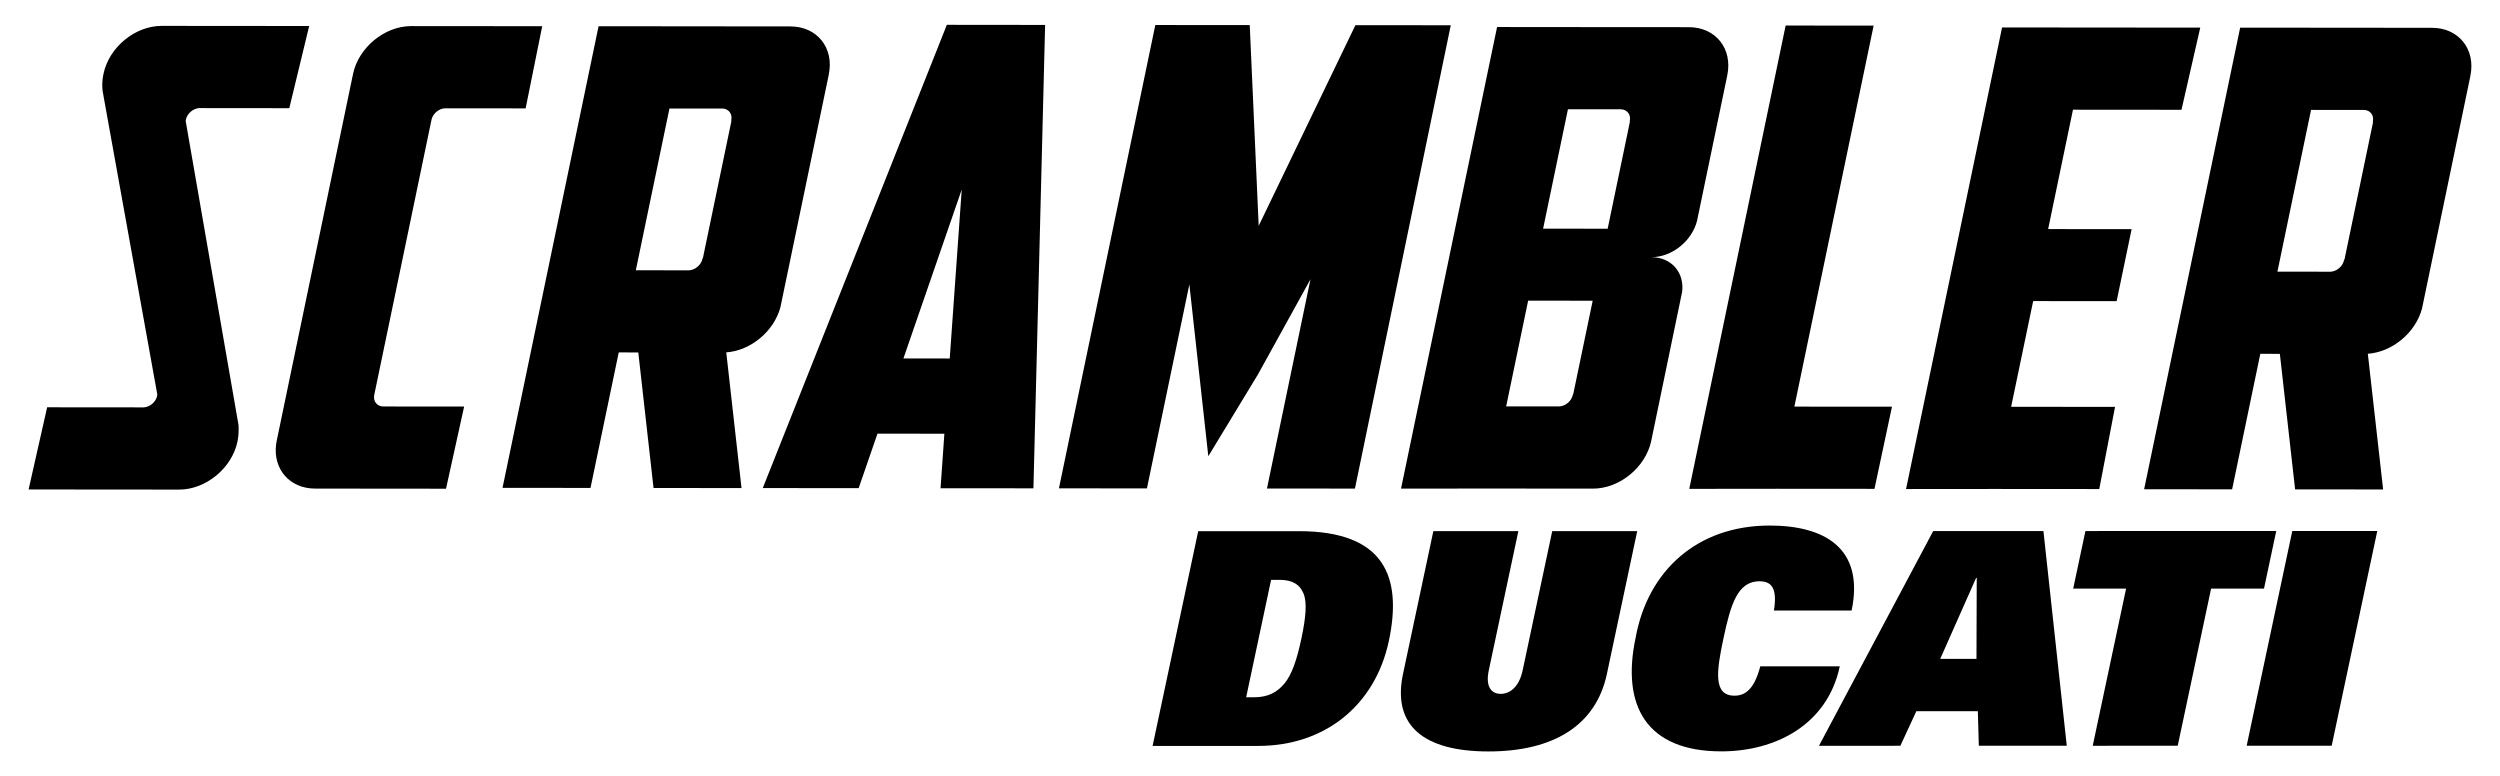
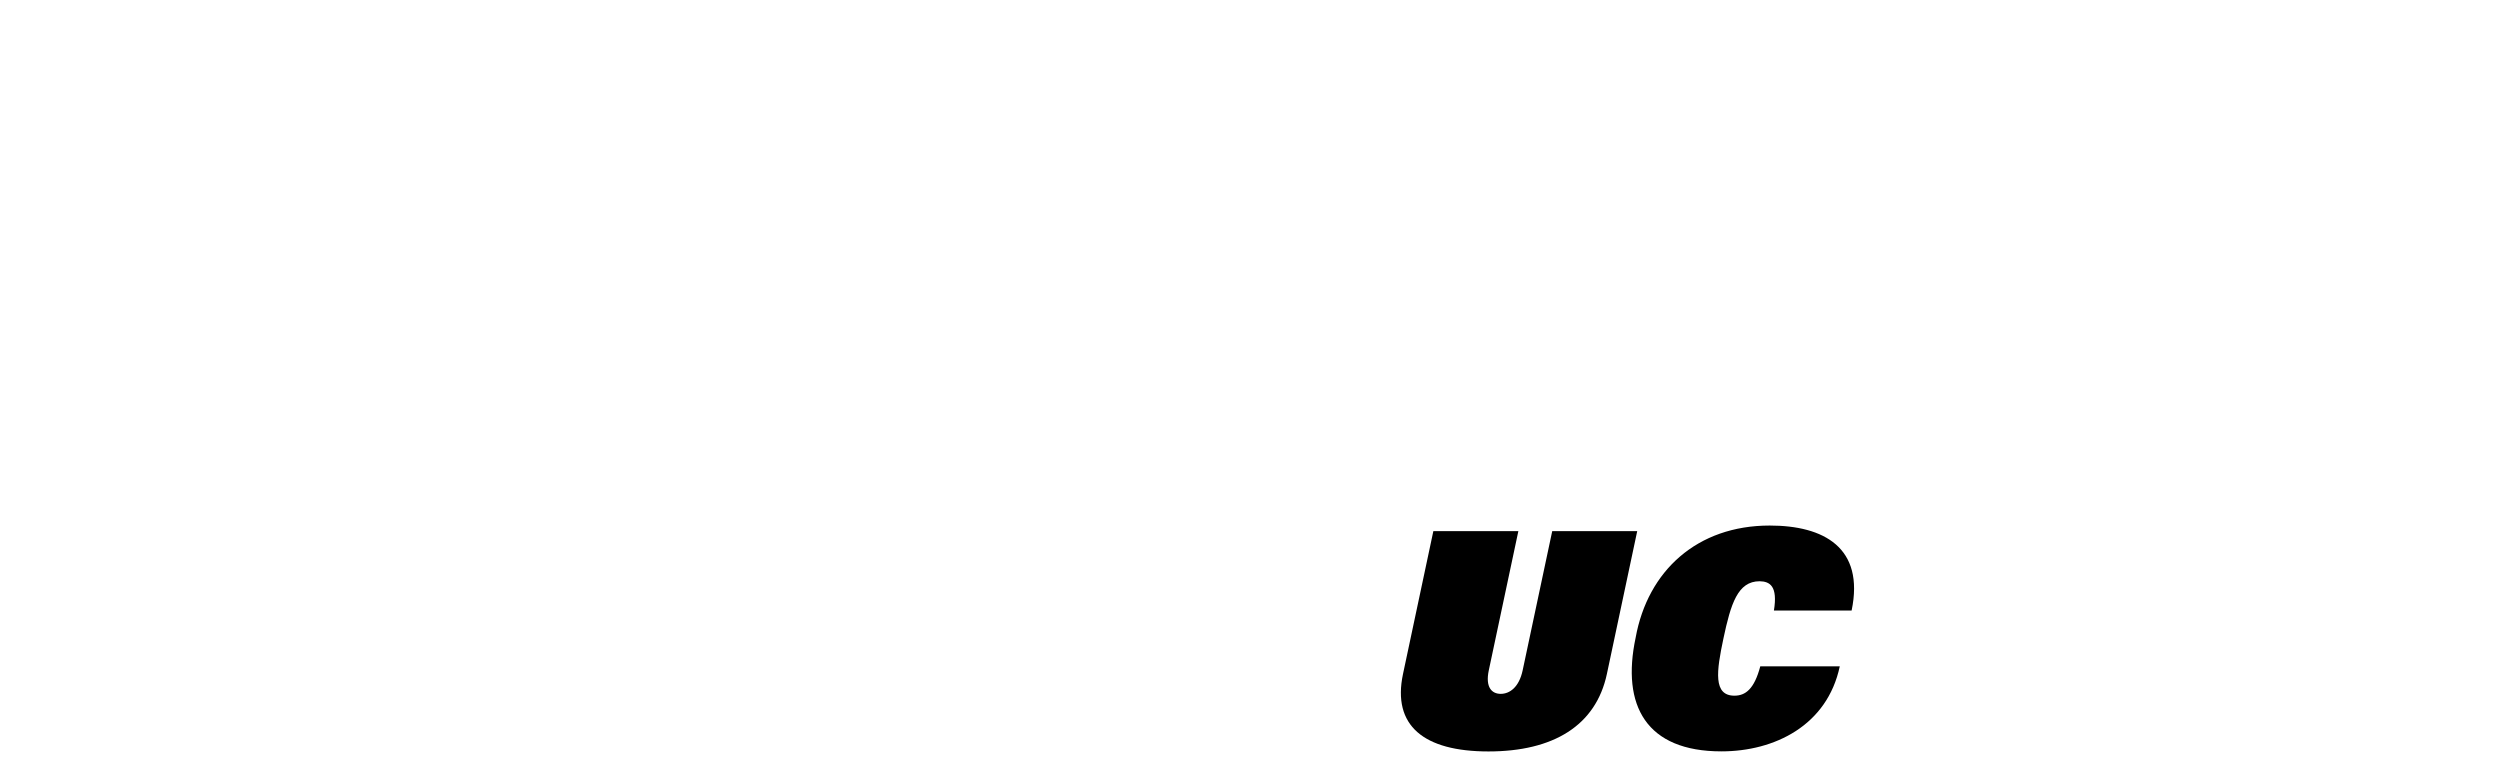
<svg xmlns="http://www.w3.org/2000/svg" version="1.1" x="0px" y="0px" viewBox="0 0 887.453 275.561" style="enable-background:new 0 0 887.453 275.561;" xml:space="preserve">
  <g id="Livello_1">
    <g>
-       <path d="M461.103,188.556l-35.762,0.006l-16.189,76.228l37.549-0.006c23.421-0.004,41.422-14.227,46.319-37.276    C497.827,204.878,491.586,188.551,461.103,188.556z M461.97,226.669c-1.576,7.405-3.354,12.8-6.032,15.975    c-2.548,3.065-5.774,4.866-10.624,4.866l-2.951,0.001l8.852-41.677l2.951-0.001    c4.845-0.001,7.313,1.799,8.56,4.866C464.052,213.87,463.537,219.264,461.97,226.669z" />
      <path d="M551.011,188.541l-10.497,49.42c-1.282,6.021-4.62,8.344-7.788,8.345    c-3.159,0.001-5.516-2.321-4.236-8.342l10.497-49.42l-30.178,0.005l-10.767,50.689    c-3.898,18.351,7.345,27.515,30.343,27.512c23.004-0.004,38.135-9.174,42.033-27.526l10.764-50.69    L551.011,188.541z" />
      <path d="M624.862,236.546c-2.136,8.079-5.269,10.406-9.169,10.407c-7.588,0.001-6.381-8.674-3.907-20.309    c2.604-12.27,5.051-20.311,12.847-20.312c3.681,0.064,6.484,1.752,5.069,10.406l27.587-0.005    c4.648-22.371-9.914-30.177-29.088-30.174c-25.733,0.004-43.278,16.049-47.577,39.774    c-5.131,24.148,3.763,40.394,30.453,40.389c18.854-0.004,37.549-9.185,42.006-30.183L624.862,236.546z" />
-       <path d="M686.251,188.518l-40.551,76.22l28.898-0.005l5.664-12.263l21.834-0.004l0.348,12.263l31.22-0.006    l-8.285-76.21L686.251,188.518z M701.611,233.895l-12.873,0.001l12.755-28.766l0.211-0.001L701.611,233.895z" />
-       <polygon points="808.021,188.498 740.287,188.508 735.945,208.95 754.724,208.947 742.879,264.734 773.051,264.729     784.901,208.942 803.682,208.938   " />
-       <polygon points="813.718,188.496 797.526,264.725 827.707,264.719 843.891,188.49   " />
-       <path d="M876.873,27.306l-17.105,82.238c-2.291,8.554-10.536,15.435-19.234,16.036l5.434,48.169l-31.245-0.03    l-5.417-48.112l-6.936-0.005l-10.006,48.102l-31.24-0.027l34.09-163.862l21.637,0.017l9.595,0.01l36.872,0.032    c9.494,0.006,15.569,7.638,13.618,17.053L876.873,27.306z M832.268,92.02l10.102-48.556    c-0.048-0.069-0.079-0.176-0.043-0.331c0.45-2.164-0.867-3.943-2.979-4.109l-18.969-0.013L808.441,96.435    l18.977,0.016c2.164-0.173,4.231-1.95,4.675-4.108C832.121,92.186,832.181,92.082,832.268,92.02 M751.367,106.906    l-29.632-0.026l-7.818,37.52l36.882,0.037l-5.599,29.164l-37.35-0.029l-31.238,0.028L710.697,9.74l21.636,0.023    l9.595,0.009l39.118,0.033L774.389,38.971l-38.522-0.032l-8.813,42.382l29.632,0.022L751.367,106.906z     M665.404,173.529l-34.504-0.026l-31.244,0.034L633.871,9.064l31.231,0.034l-28.135,135.243l34.648,0.028    L665.404,173.529z M565.374,106.749l-22.911-0.019l-7.804,37.523l18.974,0.015    c2.174-0.166,4.227-1.938,4.678-4.086c0.038-0.176,0.084-0.279,0.172-0.327L565.374,106.749z M547.776,81.17    l22.916,0.022l7.889-37.953c-0.051-0.07-0.071-0.176-0.035-0.329c0.452-2.166-0.872-3.943-2.977-4.112    l-18.979-0.018L547.776,81.17z M586.213,91.296c7.056,0.005,11.725,5.365,10.93,12.215l-11.029,53.208    c-2.085,9.272-11.261,16.742-20.619,16.736l-36.912-0.035l-31.241,0.034L531.433,9.593l21.634,0.016l9.592,0.012    l36.883,0.024c9.488,0.013,15.568,7.646,13.611,17.063l-0.071,0.374l-10.675,51.353    C600.567,85.624,593.462,91.296,586.213,91.296 M443.631,8.905l3.183,71.253l34.335-71.221l2.812-0    l31.036,0.031l-34.019,164.471l-31.229-0.024l15.446-74.279l-18.664,33.808l-17.604,29.013l-6.728-60.985    l-15.061,72.404l-31.239-0.029L410.116,8.877l1.936,0.005l29.304,0.019L443.631,8.905z M335.236,153.962    l-23.749-0.018l-6.679,19.343l-34.038-0.032L336.114,8.811l9.437,0.014l16.01,0.014l9.435,0.008l-4.149,164.496    l-32.97-0.029L335.236,153.962z M320.697,127.245l16.439,0.017l4.264-59.993L320.697,127.245z M257.809,125.087    l5.418,48.171l-31.236-0.031l-5.411-48.116l-6.943-0.006l-10.019,48.099l-31.232-0.025L212.478,9.317l21.642,0.018    l9.6,0.012l36.866,0.033c9.499,0.005,15.576,7.643,13.612,17.051l-0.06,0.375l-17.101,82.251    C274.742,117.604,266.497,124.482,257.809,125.087 M249.537,91.524l10.099-48.555    c-0.051-0.066-0.071-0.177-0.043-0.333c0.447-2.162-0.862-3.939-2.972-4.106l-18.977-0.013l-11.94,57.427    l18.964,0.012c2.18-0.171,4.244-1.948,4.696-4.109C249.391,91.691,249.447,91.588,249.537,91.524 M153.201,42.395    l-20.379,97.942c-0.358,2.089,0.946,3.786,3.004,3.959l28.938,0.025l-6.435,29.164l-46.466-0.045    c-9.043-0.004-14.991-6.929-13.845-15.732l0.227-1.322l26.996-129.743l0.068-0.351    c1.962-9.414,11.206-17.036,20.67-17.03l46.499,0.039l-5.888,29.17l-28.745-0.026    C155.727,38.612,153.708,40.309,153.201,42.395 M65.916,42.96l18.758,107.942c0.089,1.841,0.049,3.808-0.384,5.87    c-1.958,9.405-11.213,17.028-20.669,17.024l-53.469-0.046L16.737,144.58l34.356,0.031    c2.19-0.17,4.243-1.936,4.693-4.107c0.043-0.243,0.022-0.466,0.034-0.568L36.773,34.235    c-0.574-2.498-0.653-5.118-0.033-8.023C38.68,16.803,47.934,9.181,57.399,9.186l52.353,0.045l-7.058,29.172    l-32.025-0.032c-2.179,0.169-4.233,1.942-4.685,4.106C65.913,42.791,65.916,42.84,65.916,42.96" />
    </g>
  </g>
  <g id="Livello_3">
</g>
  <g id="Livello_2">
</g>
</svg>